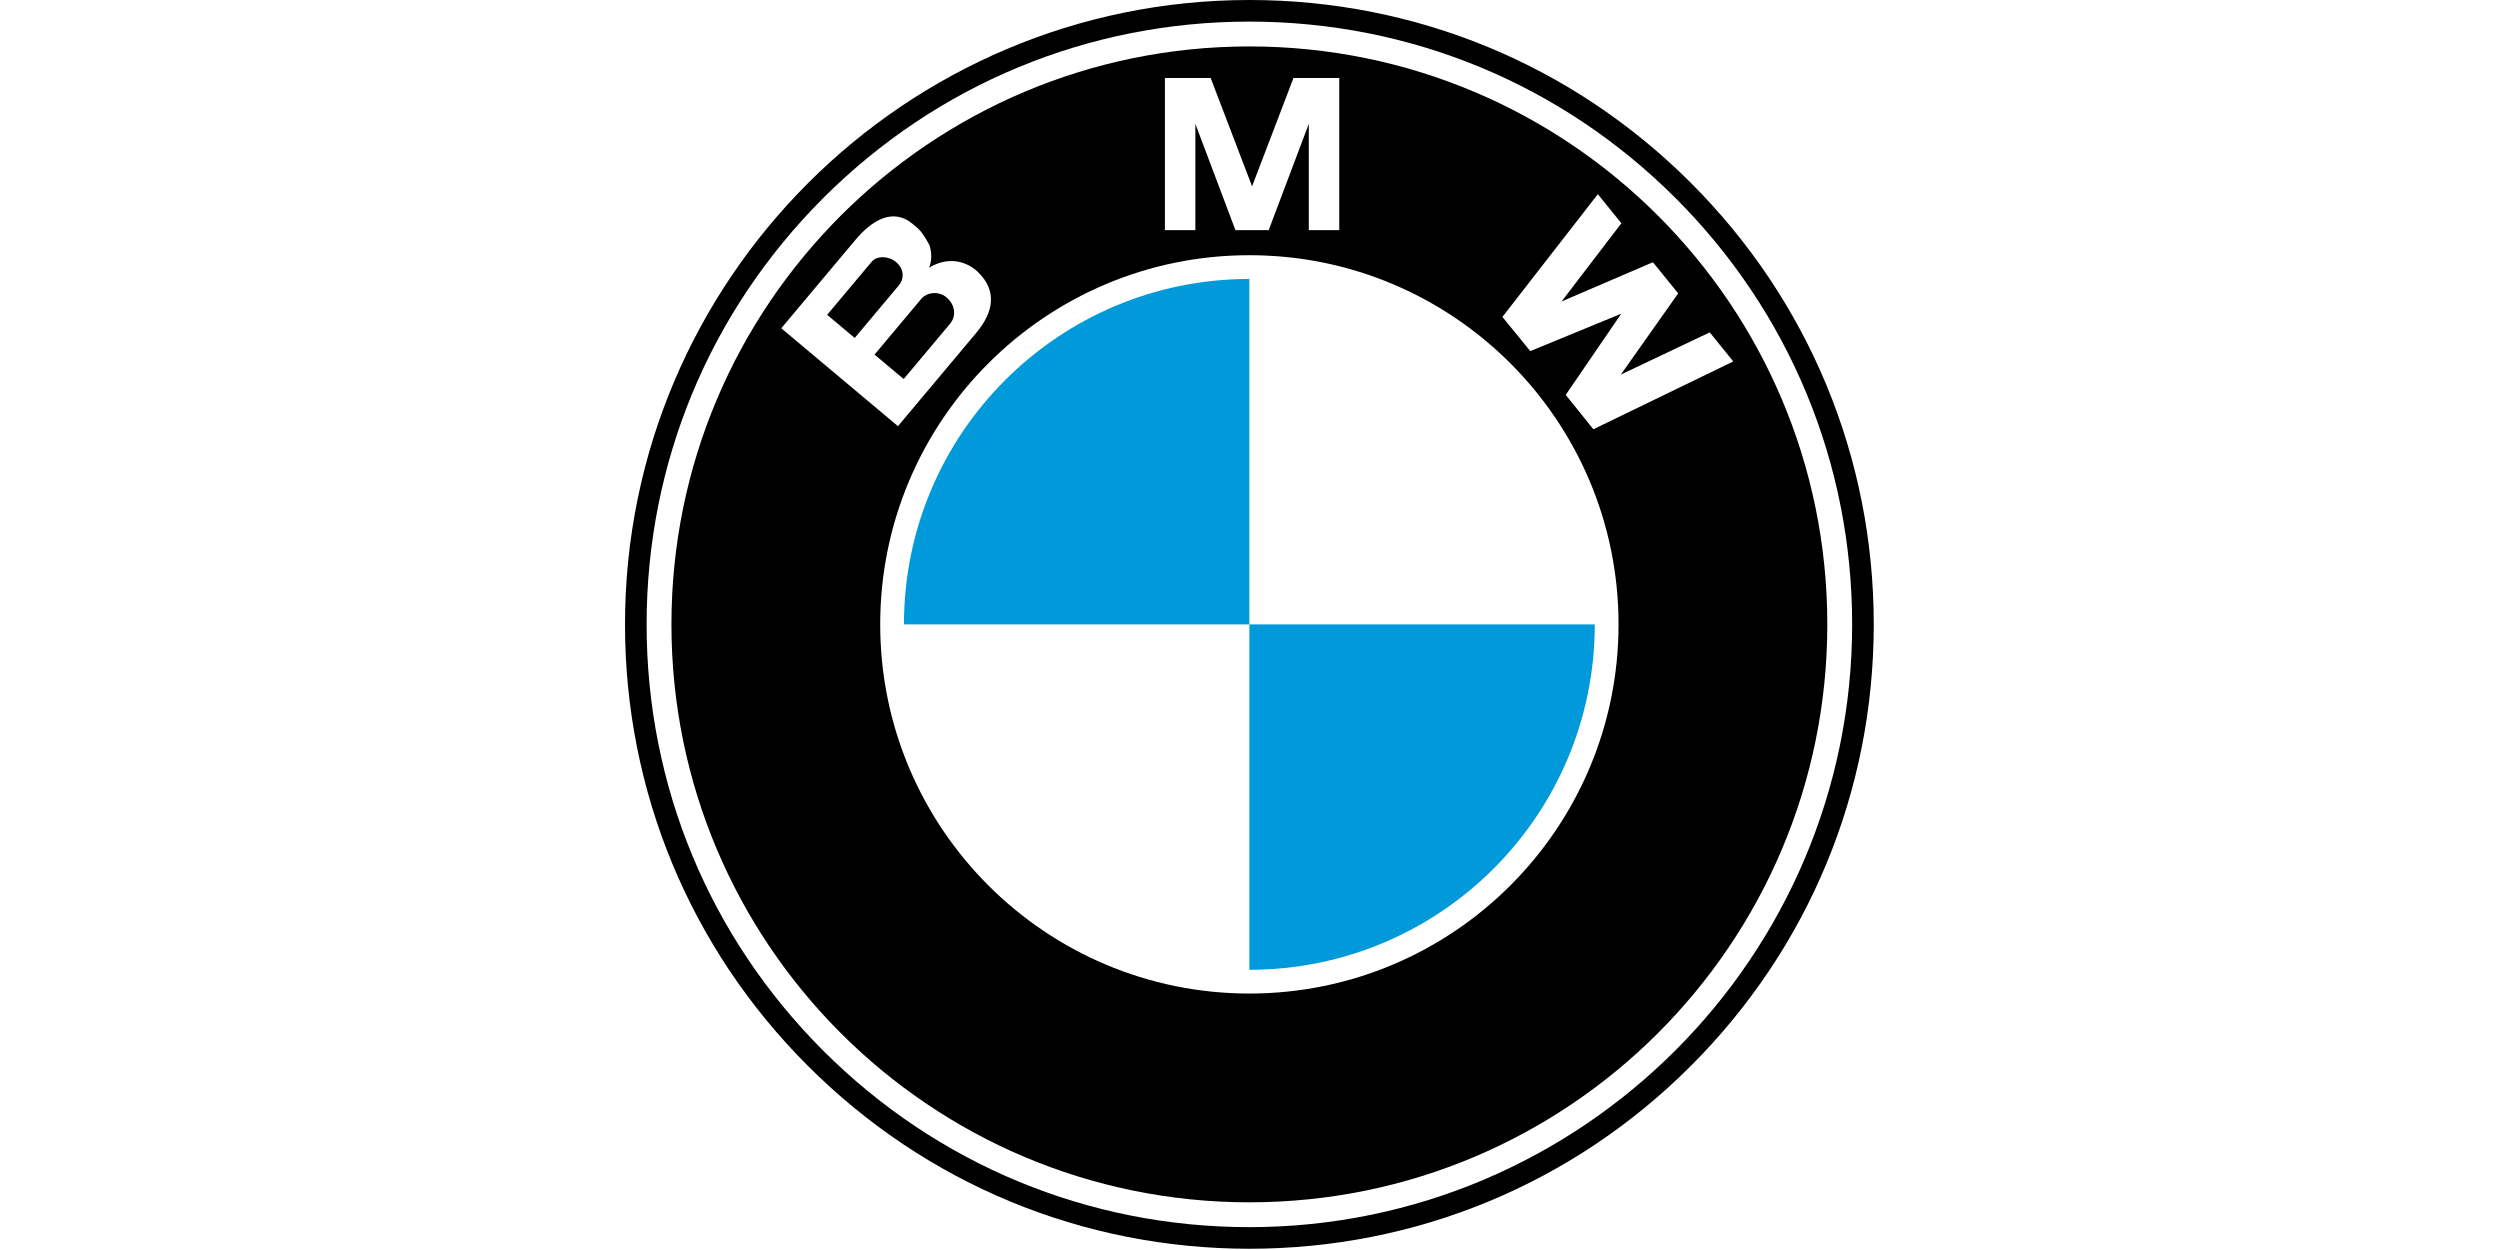
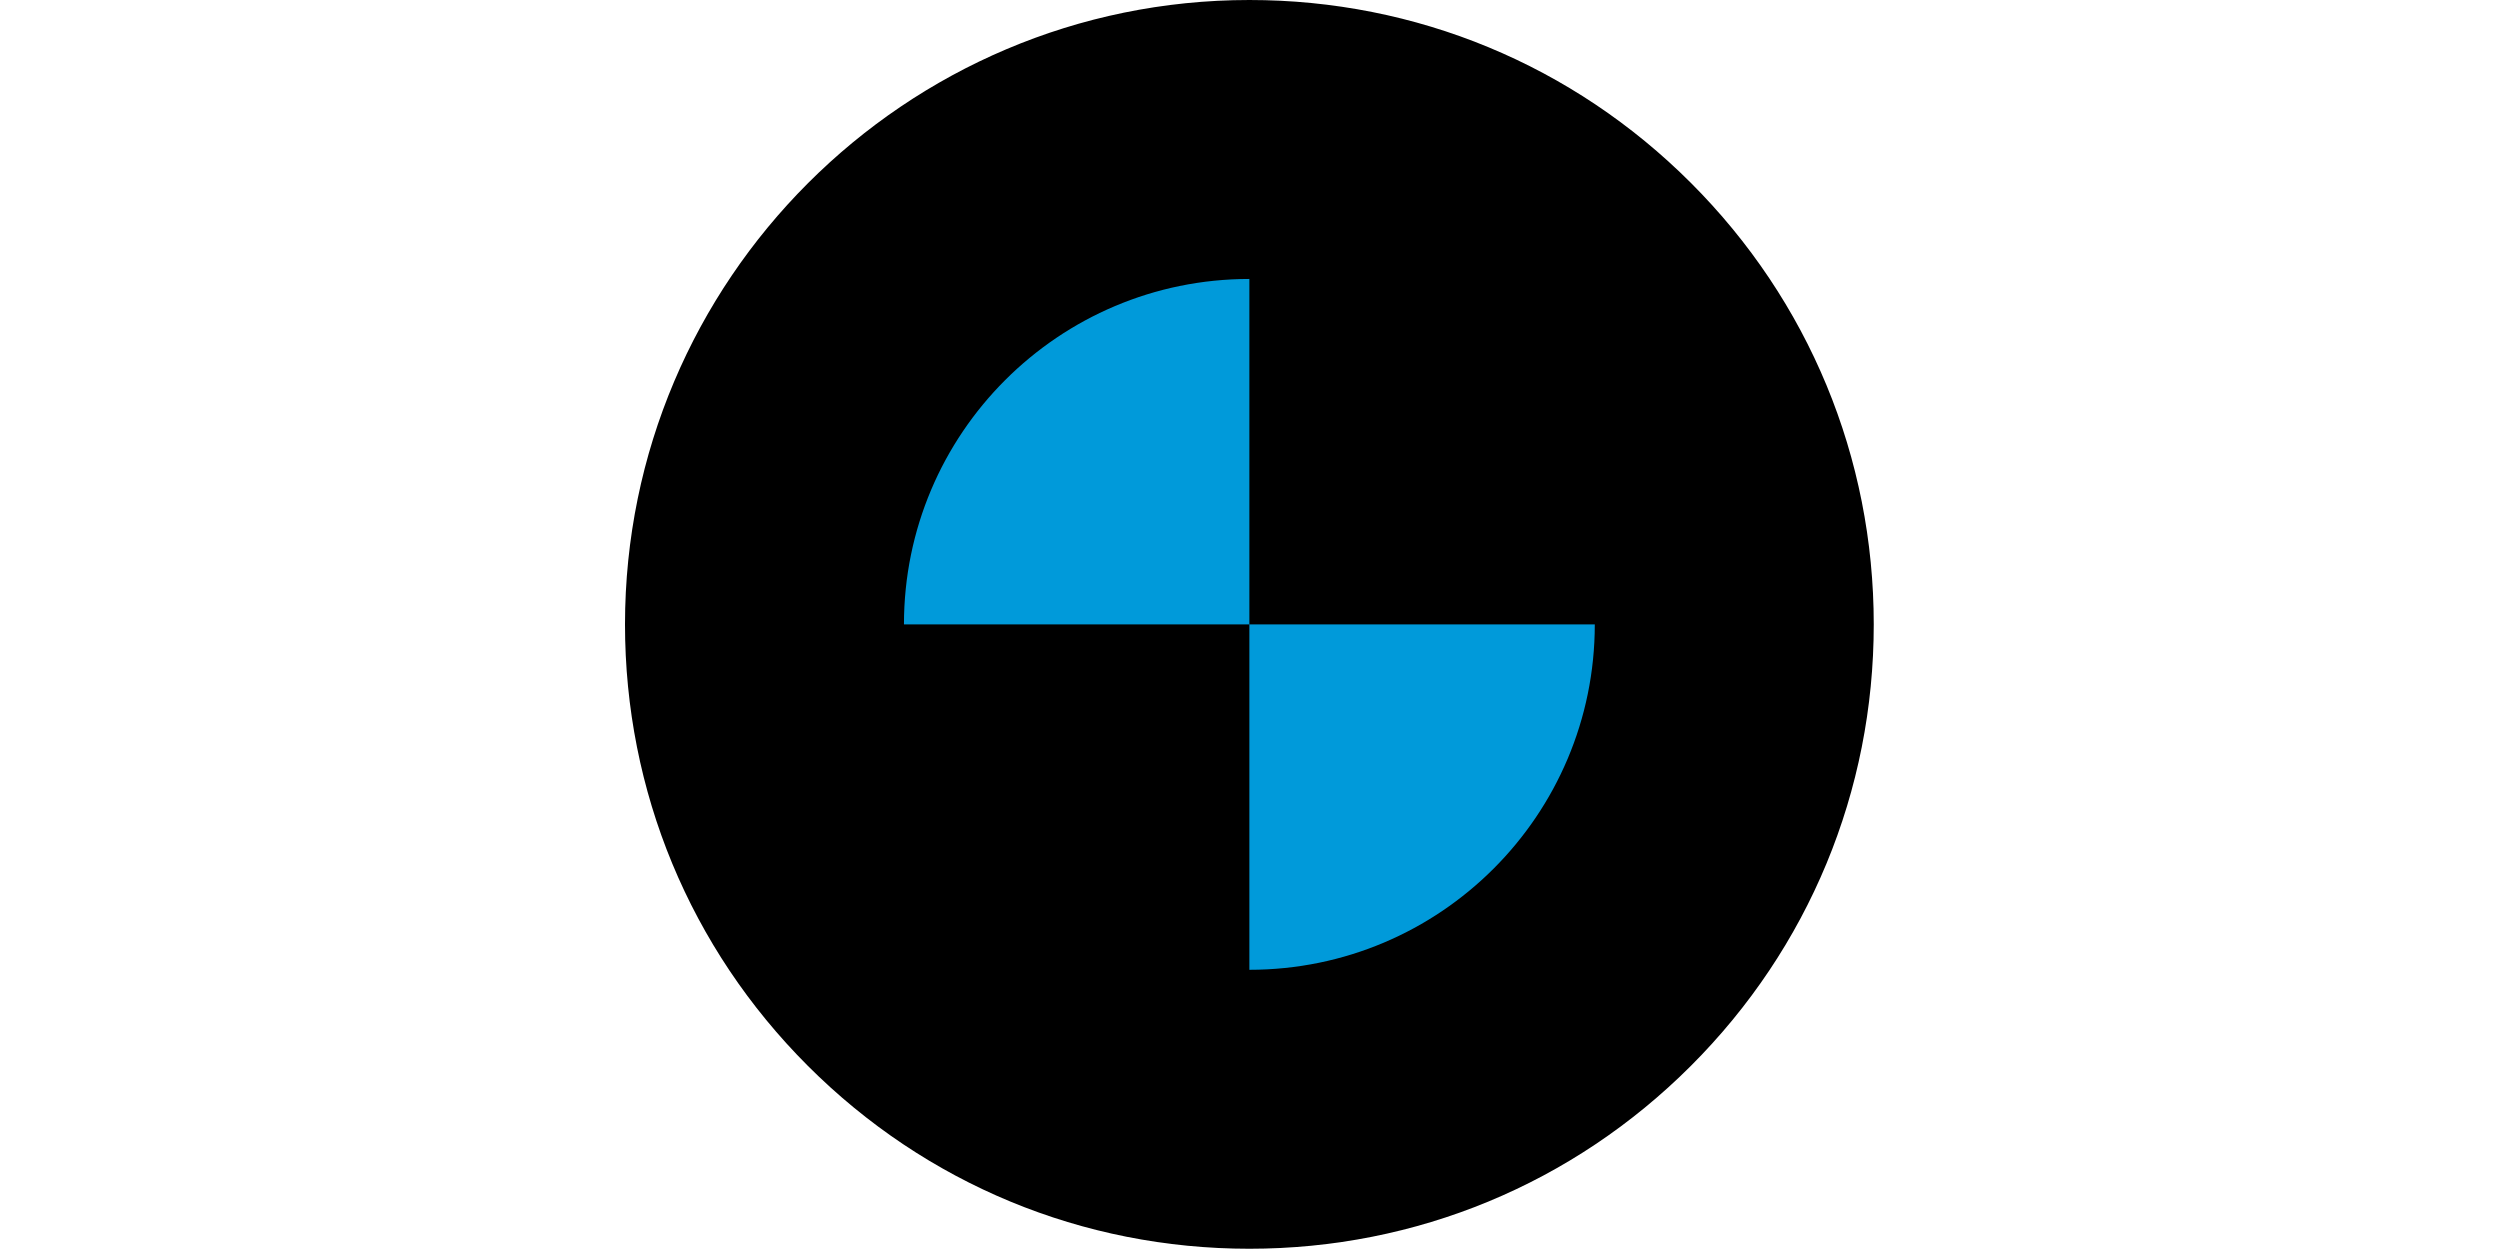
<svg xmlns="http://www.w3.org/2000/svg" width="120px" height="60px" viewBox="0 0 120 60" version="1.1">
  <title>CL 2 - BMW - Color</title>
  <desc>Created with Sketch.</desc>
  <defs />
  <g id="Page-1" stroke="none" stroke-width="1" fill="none" fill-rule="evenodd">
    <g id="Clients-Color" fill-rule="nonzero">
      <g id="CL-2---BMW---Color">
-         <rect id="Box" fill="#FFFFFF" x="0" y="0" width="120" height="60" />
        <g id="bmw-logo" transform="translate(30, 0)">
          <path d="M29.97,59.94 C37.975,59.94 45.501,56.823 51.162,51.162 C56.823,45.501 59.94,37.975 59.94,29.97 C59.94,21.965 56.823,14.439 51.162,8.778 C45.501,3.117 37.975,0 29.97,0 C13.444,0 0,13.444 0,29.97 C0,37.975 3.117,45.501 8.778,51.162 C14.439,56.823 21.965,59.94 29.97,59.94 Z" id="Shape" fill="#000000" />
-           <path d="M1.037,29.97 C1.037,22.242 4.047,14.976 9.511,9.511 C14.976,4.046 22.242,1.037 29.97,1.037 C37.698,1.037 44.964,4.046 50.429,9.511 C55.894,14.976 58.903,22.242 58.903,29.97 C58.903,45.924 45.924,58.903 29.97,58.903 C22.242,58.903 14.976,55.894 9.511,50.429 C4.047,44.964 1.037,37.698 1.037,29.97 Z" id="Shape" fill="#FFFFFF" />
-           <path d="M29.97,2.229 C14.649,2.229 2.229,14.649 2.229,29.97 C2.229,45.291 14.649,57.711 29.97,57.711 C45.291,57.711 57.711,45.291 57.711,29.97 C57.711,14.649 45.291,2.229 29.97,2.229 Z" id="Shape" fill="#000000" />
-           <path d="M29.97,47.69 C20.184,47.69 12.25,39.756 12.25,29.97 C12.25,20.184 20.184,12.25 29.97,12.25 C39.756,12.25 47.69,20.184 47.69,29.97 C47.69,39.756 39.756,47.69 29.97,47.69 Z" id="Shape" fill="#FFFFFF" />
          <path d="M13.39,29.97 L29.97,29.97 L29.97,13.39 C20.813,13.39 13.39,20.814 13.39,29.97 Z M29.97,29.97 L29.97,46.55 C39.127,46.55 46.55,39.127 46.55,29.97 L29.97,29.97 Z" id="Shape" fill="#009ADA" />
-           <path d="M16.948,13.063 C16.361,12.492 15.453,12.32 14.6,12.849 C14.763,12.427 14.697,11.996 14.61,11.759 C14.243,11.089 14.115,11.005 13.812,10.751 C12.833,9.929 11.801,10.631 11.064,11.51 L7.501,15.756 L13.102,20.456 L16.859,15.978 C17.718,14.955 17.851,13.941 16.948,13.063 Z M30.898,11.046 L32.822,5.947 L32.822,11.046 L34.284,11.046 L34.284,3.744 L32.087,3.744 L30.089,8.972 L30.11,8.972 L28.112,3.744 L25.916,3.744 L25.916,11.046 L27.378,11.046 L27.378,5.947 L29.301,11.046 L30.898,11.046 Z M50.553,14.083 L47.8,17.98 L52.067,15.954 L53.197,17.349 L46.481,20.605 L45.155,18.954 L47.797,15.092 L47.781,15.073 L43.454,16.853 L42.115,15.213 L46.696,9.321 L47.826,10.716 L44.957,14.469 L49.341,12.587 L50.553,14.083 Z" id="Shape" fill="#FFFFFF" />
          <path d="M11.843,12.561 C12.091,12.265 12.651,12.277 13.011,12.58 C13.407,12.912 13.408,13.383 13.142,13.7 L11.026,16.222 L9.703,15.111 L11.843,12.561 Z M15.607,15.535 L13.376,18.194 L11.978,17.02 L14.226,14.34 C14.48,14.037 15.047,13.949 15.428,14.27 C15.861,14.632 15.903,15.182 15.607,15.535 Z" id="Shape" fill="#000000" />
        </g>
      </g>
    </g>
  </g>
</svg>